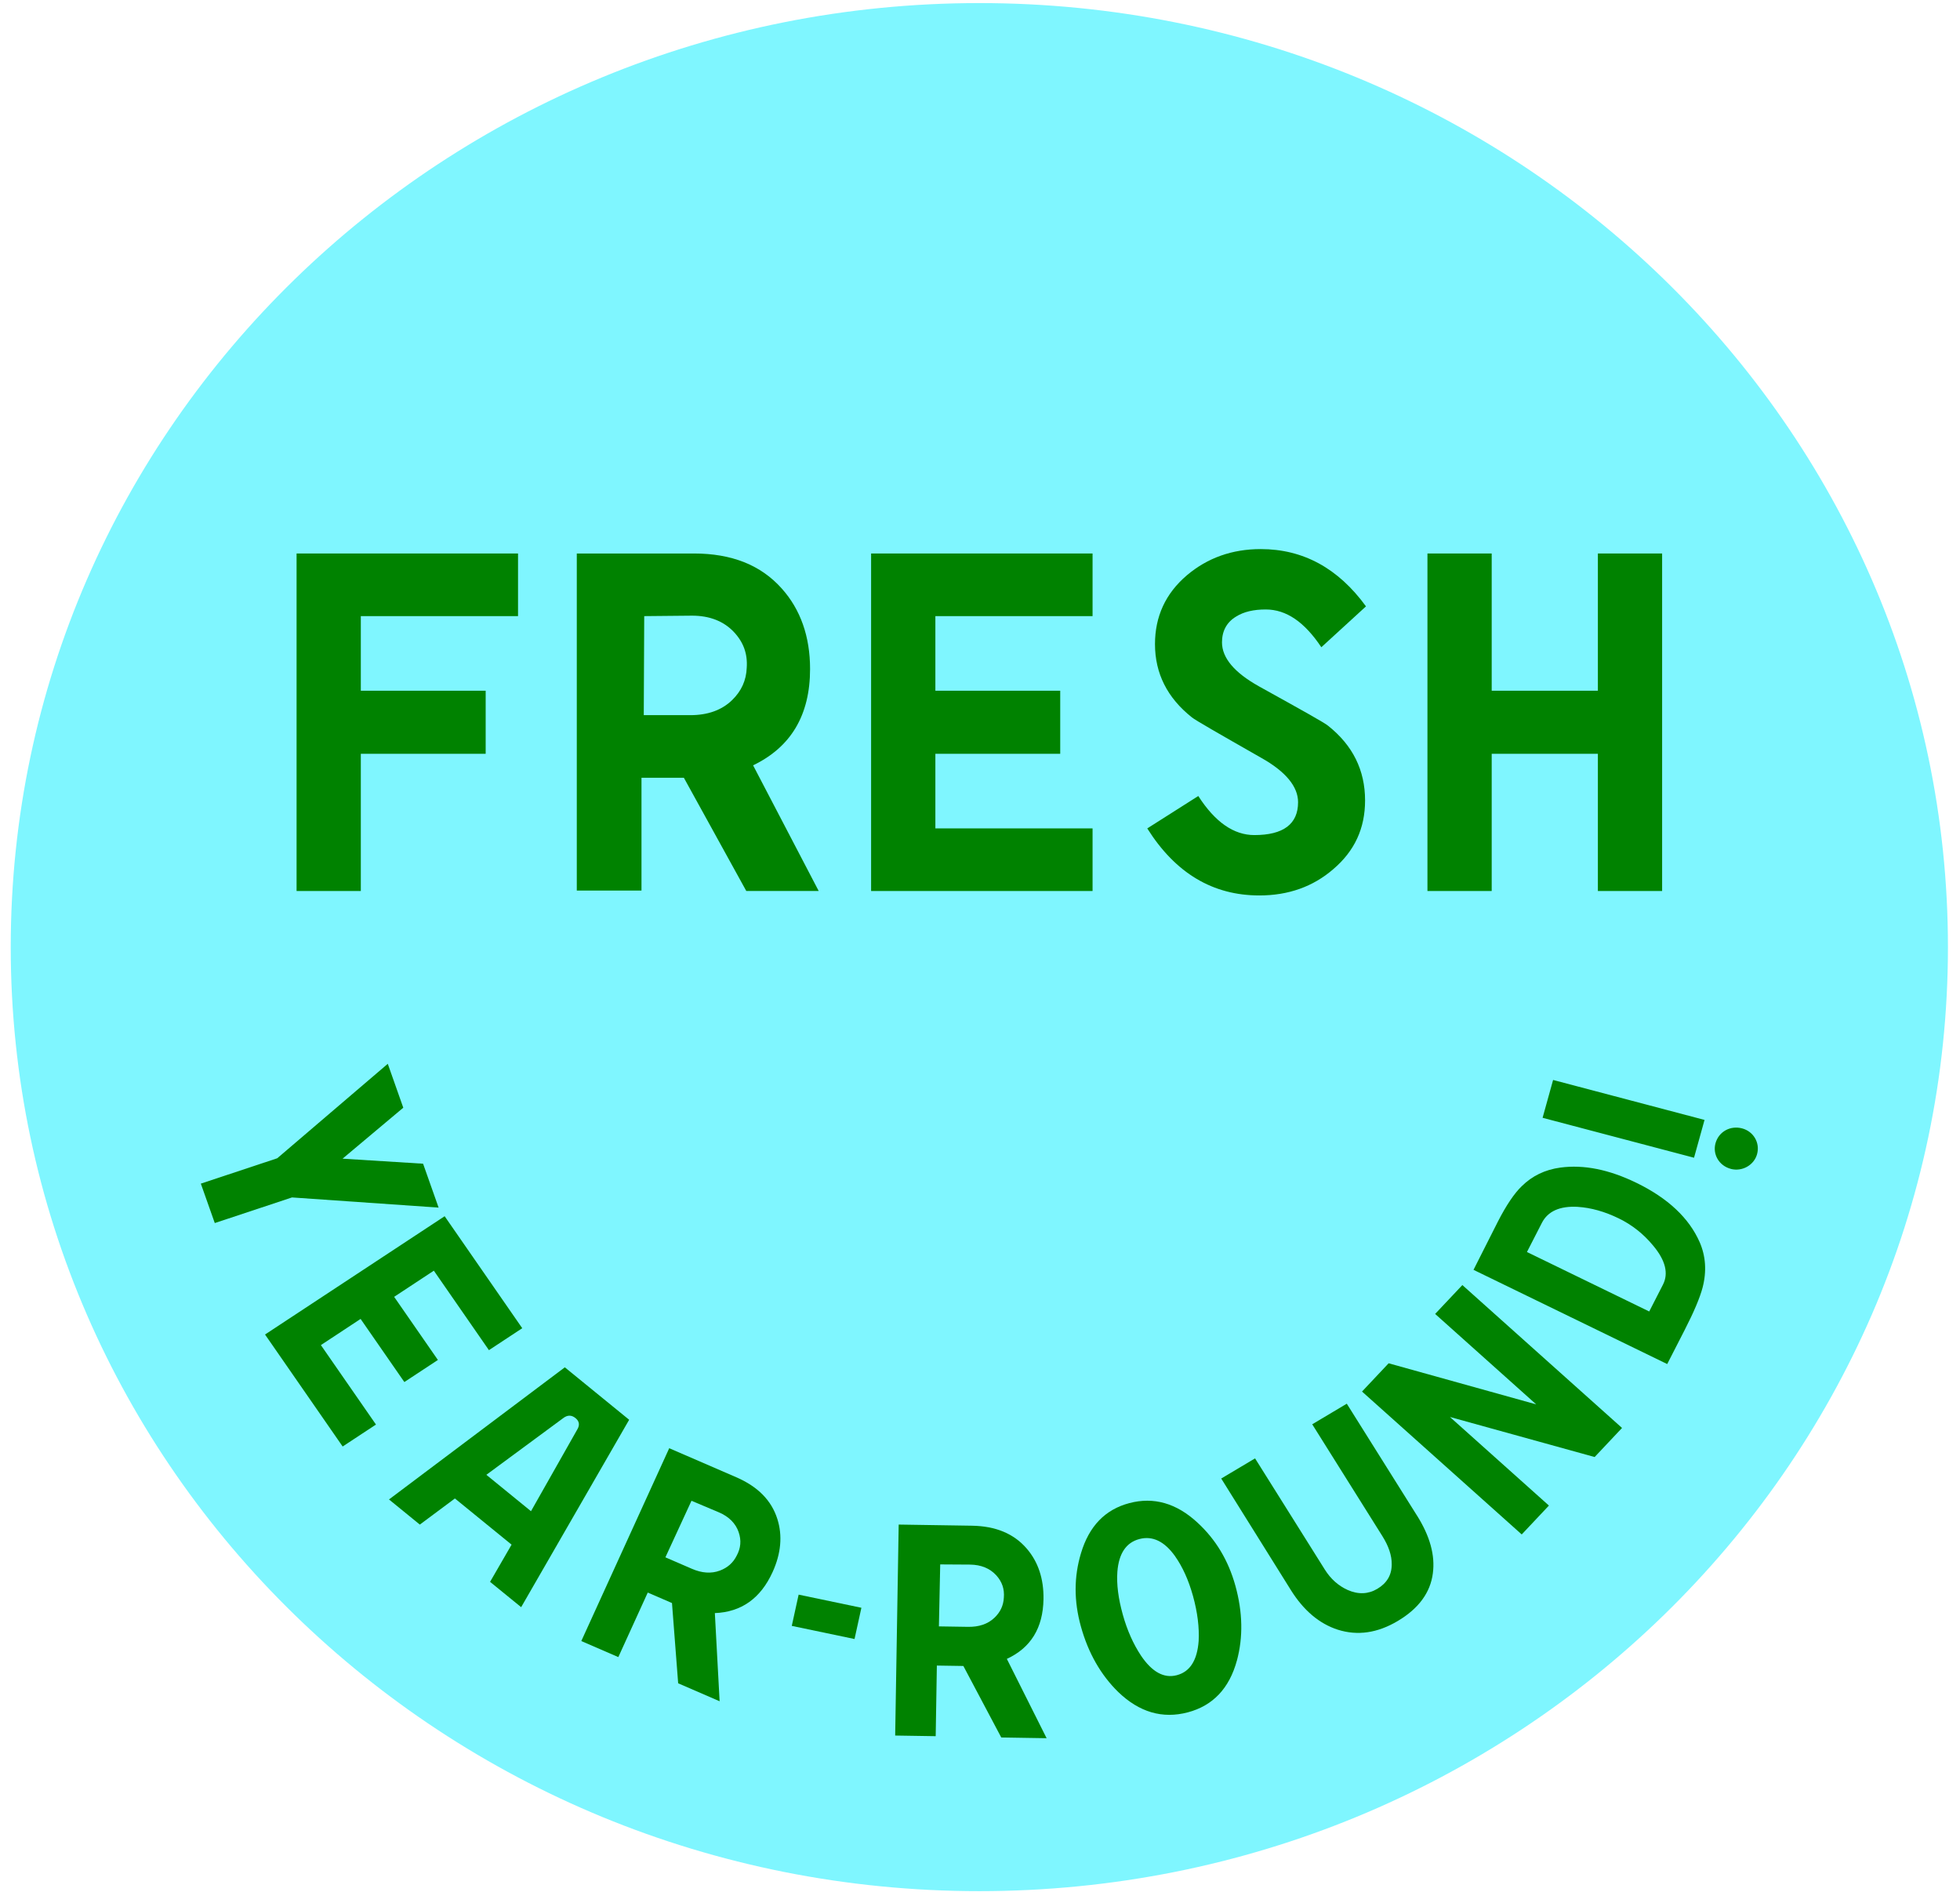
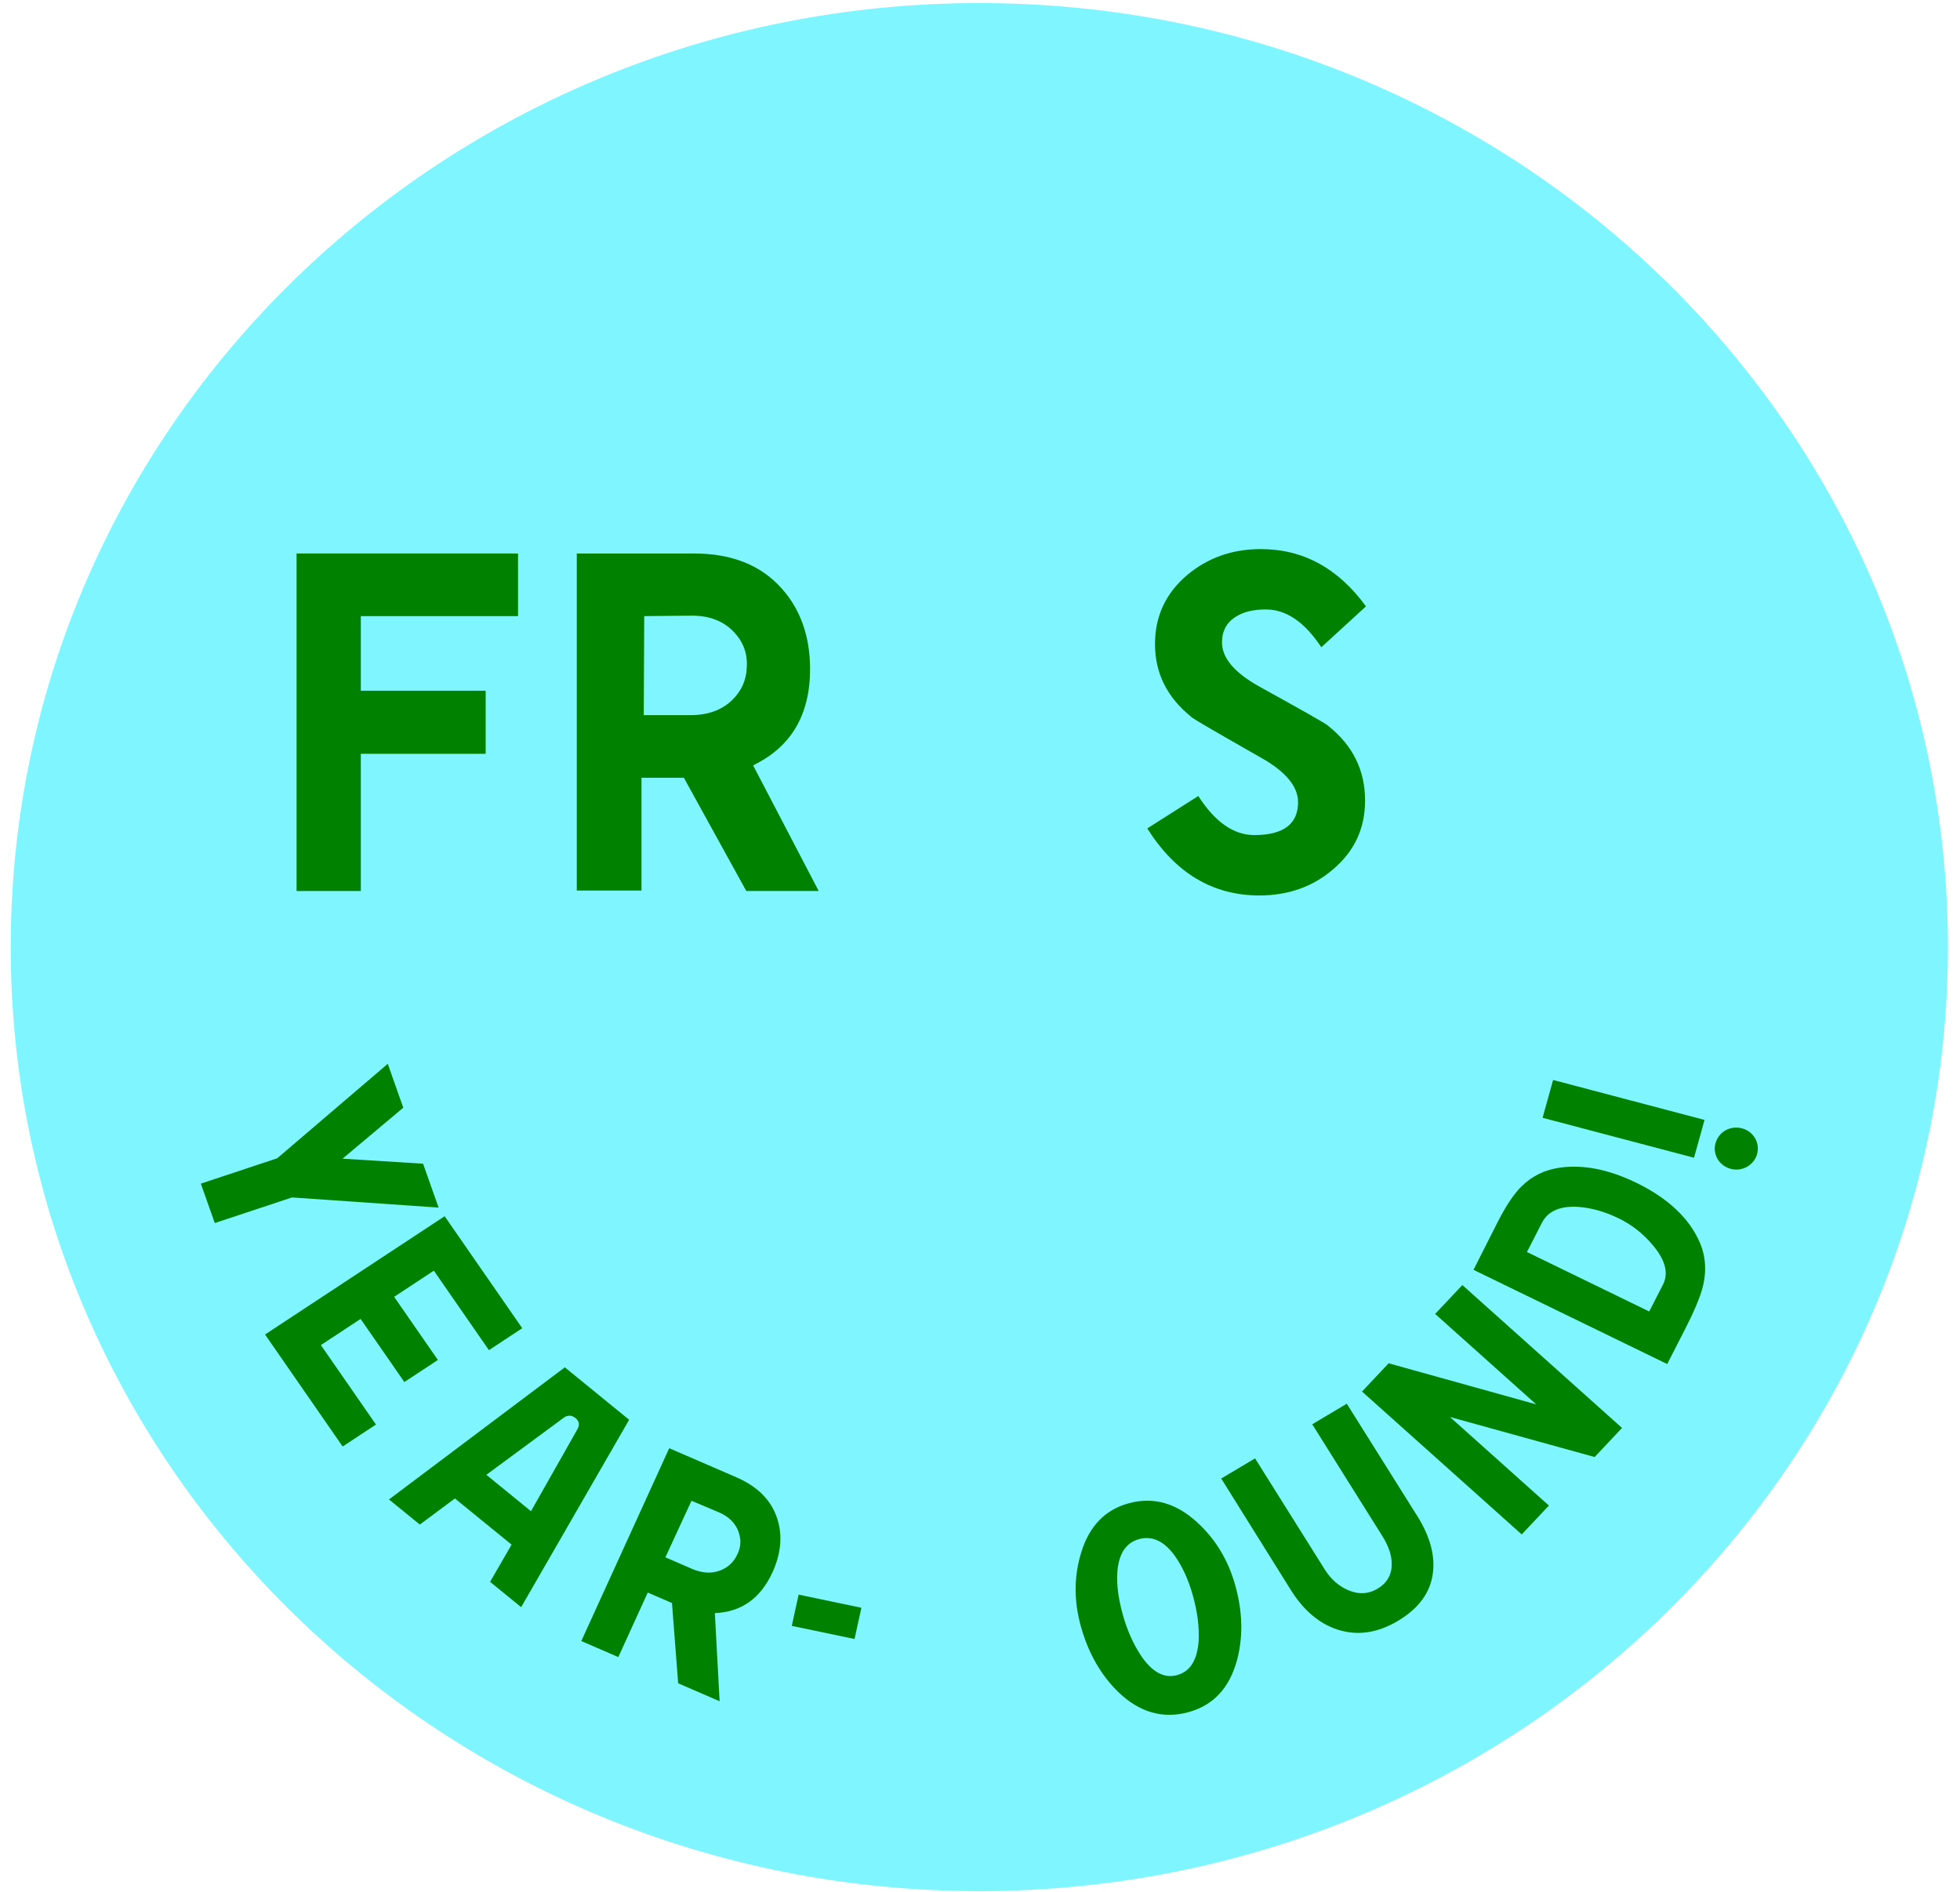
<svg xmlns="http://www.w3.org/2000/svg" width="86" height="83" viewBox="0 0 86 83" fill="none">
  <path d="M42.971 82.97C66.443 82.97 85.471 64.427 85.471 41.552C85.471 18.678 66.443 0.135 42.971 0.135C19.499 0.135 0.471 18.678 0.471 41.552C0.471 64.427 19.499 82.97 42.971 82.97Z" fill="#7FF6FF" />
  <path d="M19.245 52.981L12.812 52.535L9.424 53.659L8.812 51.929L12.165 50.816L17.015 46.672L17.695 48.598L15.031 50.834L18.564 51.055L19.245 52.981Z" fill="#008200" />
  <path d="M15.034 63.461L11.629 58.549L19.51 53.359L22.915 58.272L21.453 59.235L19.036 55.748L17.294 56.896L19.214 59.665L17.742 60.634L15.822 57.865L14.08 59.013L16.497 62.499L15.035 63.462L15.034 63.461Z" fill="#008200" />
  <path d="M22.867 70.511L21.503 69.4L22.447 67.768L19.96 65.742L18.421 66.888L17.068 65.785L24.783 59.988L27.606 62.289L22.867 70.511ZM23.299 66.3L25.326 62.721C25.45 62.52 25.417 62.35 25.253 62.217C25.081 62.076 24.903 62.074 24.719 62.212L21.34 64.704L23.299 66.301V66.3Z" fill="#008200" />
  <path d="M31.575 74.639L29.756 73.851L29.485 70.33L28.422 69.87L27.131 72.701L25.506 71.997L29.364 63.537L32.304 64.81C33.253 65.221 33.853 65.828 34.11 66.647C34.34 67.374 34.27 68.157 33.899 68.972C33.371 70.131 32.525 70.725 31.366 70.771L31.575 74.639ZM32.411 67.22C32.275 66.828 31.982 66.54 31.547 66.352L30.341 65.843L29.196 68.324L30.363 68.829C30.797 69.017 31.208 69.048 31.587 68.906C31.917 68.782 32.166 68.569 32.324 68.251C32.505 67.915 32.534 67.58 32.41 67.221L32.411 67.22Z" fill="#008200" />
  <path d="M37.495 71.908L34.741 71.332L35.042 69.961L37.796 70.537L37.495 71.908Z" fill="#008200" />
-   <path d="M45.923 76.26L43.933 76.228L42.27 73.091L41.107 73.073L41.056 76.171L39.278 76.143L39.432 66.887L42.648 66.937C43.687 66.954 44.483 67.283 45.048 67.938C45.551 68.519 45.801 69.267 45.786 70.158C45.765 71.427 45.226 72.297 44.178 72.78L45.923 76.26ZM43.713 69.113C43.43 68.804 43.044 68.651 42.569 68.643L41.254 68.635L41.197 71.354L42.473 71.374C42.949 71.382 43.339 71.254 43.631 70.978C43.885 70.737 44.028 70.447 44.046 70.094C44.078 69.716 43.97 69.397 43.713 69.113Z" fill="#008200" />
  <path d="M54.272 72.852C53.939 74.077 53.215 74.836 52.116 75.126C51.004 75.419 49.987 75.119 49.069 74.236C48.304 73.49 47.75 72.524 47.427 71.358C47.116 70.24 47.12 69.177 47.43 68.147C47.786 66.954 48.492 66.225 49.555 65.945C50.619 65.665 51.617 65.945 52.541 66.8C53.343 67.537 53.895 68.453 54.206 69.571C54.529 70.737 54.548 71.832 54.273 72.852H54.272ZM51.565 68.283C51.097 67.623 50.572 67.369 49.993 67.522C49.413 67.675 49.092 68.152 49.028 68.951C48.987 69.505 49.069 70.129 49.265 70.835C49.458 71.53 49.728 72.128 50.062 72.634C50.547 73.353 51.069 73.645 51.637 73.495C52.217 73.342 52.531 72.842 52.594 71.992C52.625 71.403 52.545 70.741 52.346 70.023C52.15 69.316 51.886 68.742 51.564 68.283H51.565Z" fill="#008200" />
  <path d="M62.177 66.495C62.745 67.401 62.975 68.235 62.87 69.027C62.76 69.879 62.242 70.574 61.334 71.115C60.437 71.65 59.56 71.772 58.699 71.499C57.89 71.238 57.205 70.659 56.649 69.775L53.584 64.867L55.069 63.983L58.131 68.863C58.386 69.269 58.72 69.57 59.13 69.755C59.597 69.963 60.04 69.942 60.434 69.706C60.851 69.458 61.067 69.101 61.065 68.63C61.071 68.241 60.927 67.826 60.652 67.389L57.577 62.487L59.094 61.584L62.176 66.495H62.177Z" fill="#008200" />
  <path d="M71.171 62.648L69.969 63.924L63.62 62.167L67.963 66.053L66.769 67.32L59.762 61.051L60.93 59.811L67.405 61.614L62.97 57.646L64.165 56.379L71.171 62.648Z" fill="#008200" />
  <path d="M73.153 59.845L64.654 55.711L65.727 53.588C66.091 52.879 66.443 52.355 66.773 52.039C67.227 51.592 67.785 51.318 68.463 51.225C69.499 51.087 70.601 51.311 71.8 51.893C73.189 52.569 74.113 53.441 74.578 54.499C74.841 55.104 74.892 55.769 74.707 56.484C74.59 56.931 74.327 57.554 73.919 58.35L73.153 59.845ZM69.231 52.948C68.442 52.904 67.915 53.139 67.653 53.653L66.999 54.929L72.364 57.538L72.967 56.36C73.218 55.869 73.078 55.297 72.541 54.654C72.109 54.13 71.6 53.732 71.028 53.455C70.413 53.155 69.814 52.987 69.232 52.949L69.231 52.948Z" fill="#008200" />
  <path d="M74.791 49.134L74.33 50.793L67.685 49.041L68.146 47.381L74.791 49.134ZM75.945 51.282C75.426 51.145 75.138 50.64 75.272 50.157C75.413 49.651 75.919 49.368 76.438 49.505C76.933 49.636 77.236 50.133 77.095 50.639C76.961 51.121 76.439 51.413 75.944 51.283L75.945 51.282Z" fill="#008200" />
  <path d="M22.73 27.031H15.832V30.304H21.31V33.071H15.832V39.091H13.013V24.283H22.73V27.031Z" fill="#008200" />
  <path d="M35.924 39.09H32.745L30.006 34.122H28.147V39.071H25.308V24.283H30.446C32.105 24.283 33.385 24.79 34.304 25.823C35.124 26.739 35.544 27.927 35.544 29.349C35.544 31.376 34.704 32.778 33.044 33.577L35.923 39.091L35.924 39.09ZM32.206 27.732C31.746 27.245 31.125 27.011 30.366 27.011L28.267 27.031L28.247 31.376H30.286C31.046 31.376 31.666 31.161 32.126 30.713C32.525 30.324 32.745 29.856 32.765 29.291C32.805 28.687 32.625 28.181 32.206 27.733V27.732Z" fill="#008200" />
-   <path d="M47.939 39.091H38.222V24.283H47.939V27.031H41.042V30.304H46.52V33.071H41.042V36.344H47.939V39.091Z" fill="#008200" />
  <path d="M57.976 28.395C57.236 27.285 56.437 26.739 55.537 26.739C55.017 26.739 54.577 26.836 54.237 27.051C53.817 27.303 53.618 27.694 53.618 28.181C53.618 28.863 54.157 29.505 55.237 30.11C57.097 31.142 58.116 31.707 58.276 31.843C59.356 32.701 59.896 33.791 59.896 35.117C59.896 36.345 59.436 37.338 58.496 38.137C57.616 38.897 56.537 39.286 55.257 39.286C53.217 39.286 51.578 38.312 50.339 36.345L52.578 34.923C53.317 36.072 54.137 36.637 55.037 36.637C56.316 36.637 56.956 36.15 56.956 35.196C56.956 34.513 56.417 33.851 55.337 33.247C53.457 32.175 52.438 31.591 52.298 31.474C51.218 30.617 50.678 29.545 50.678 28.259C50.678 27.052 51.138 26.039 52.078 25.239C52.977 24.479 54.057 24.09 55.317 24.09C57.177 24.09 58.716 24.927 59.936 26.603L57.977 28.396L57.976 28.395Z" fill="#008200" />
-   <path d="M72.93 39.091H70.111V33.071H65.452V39.091H62.633V24.283H65.452V30.304H70.111V24.283H72.93V39.091Z" fill="#008200" />
</svg>